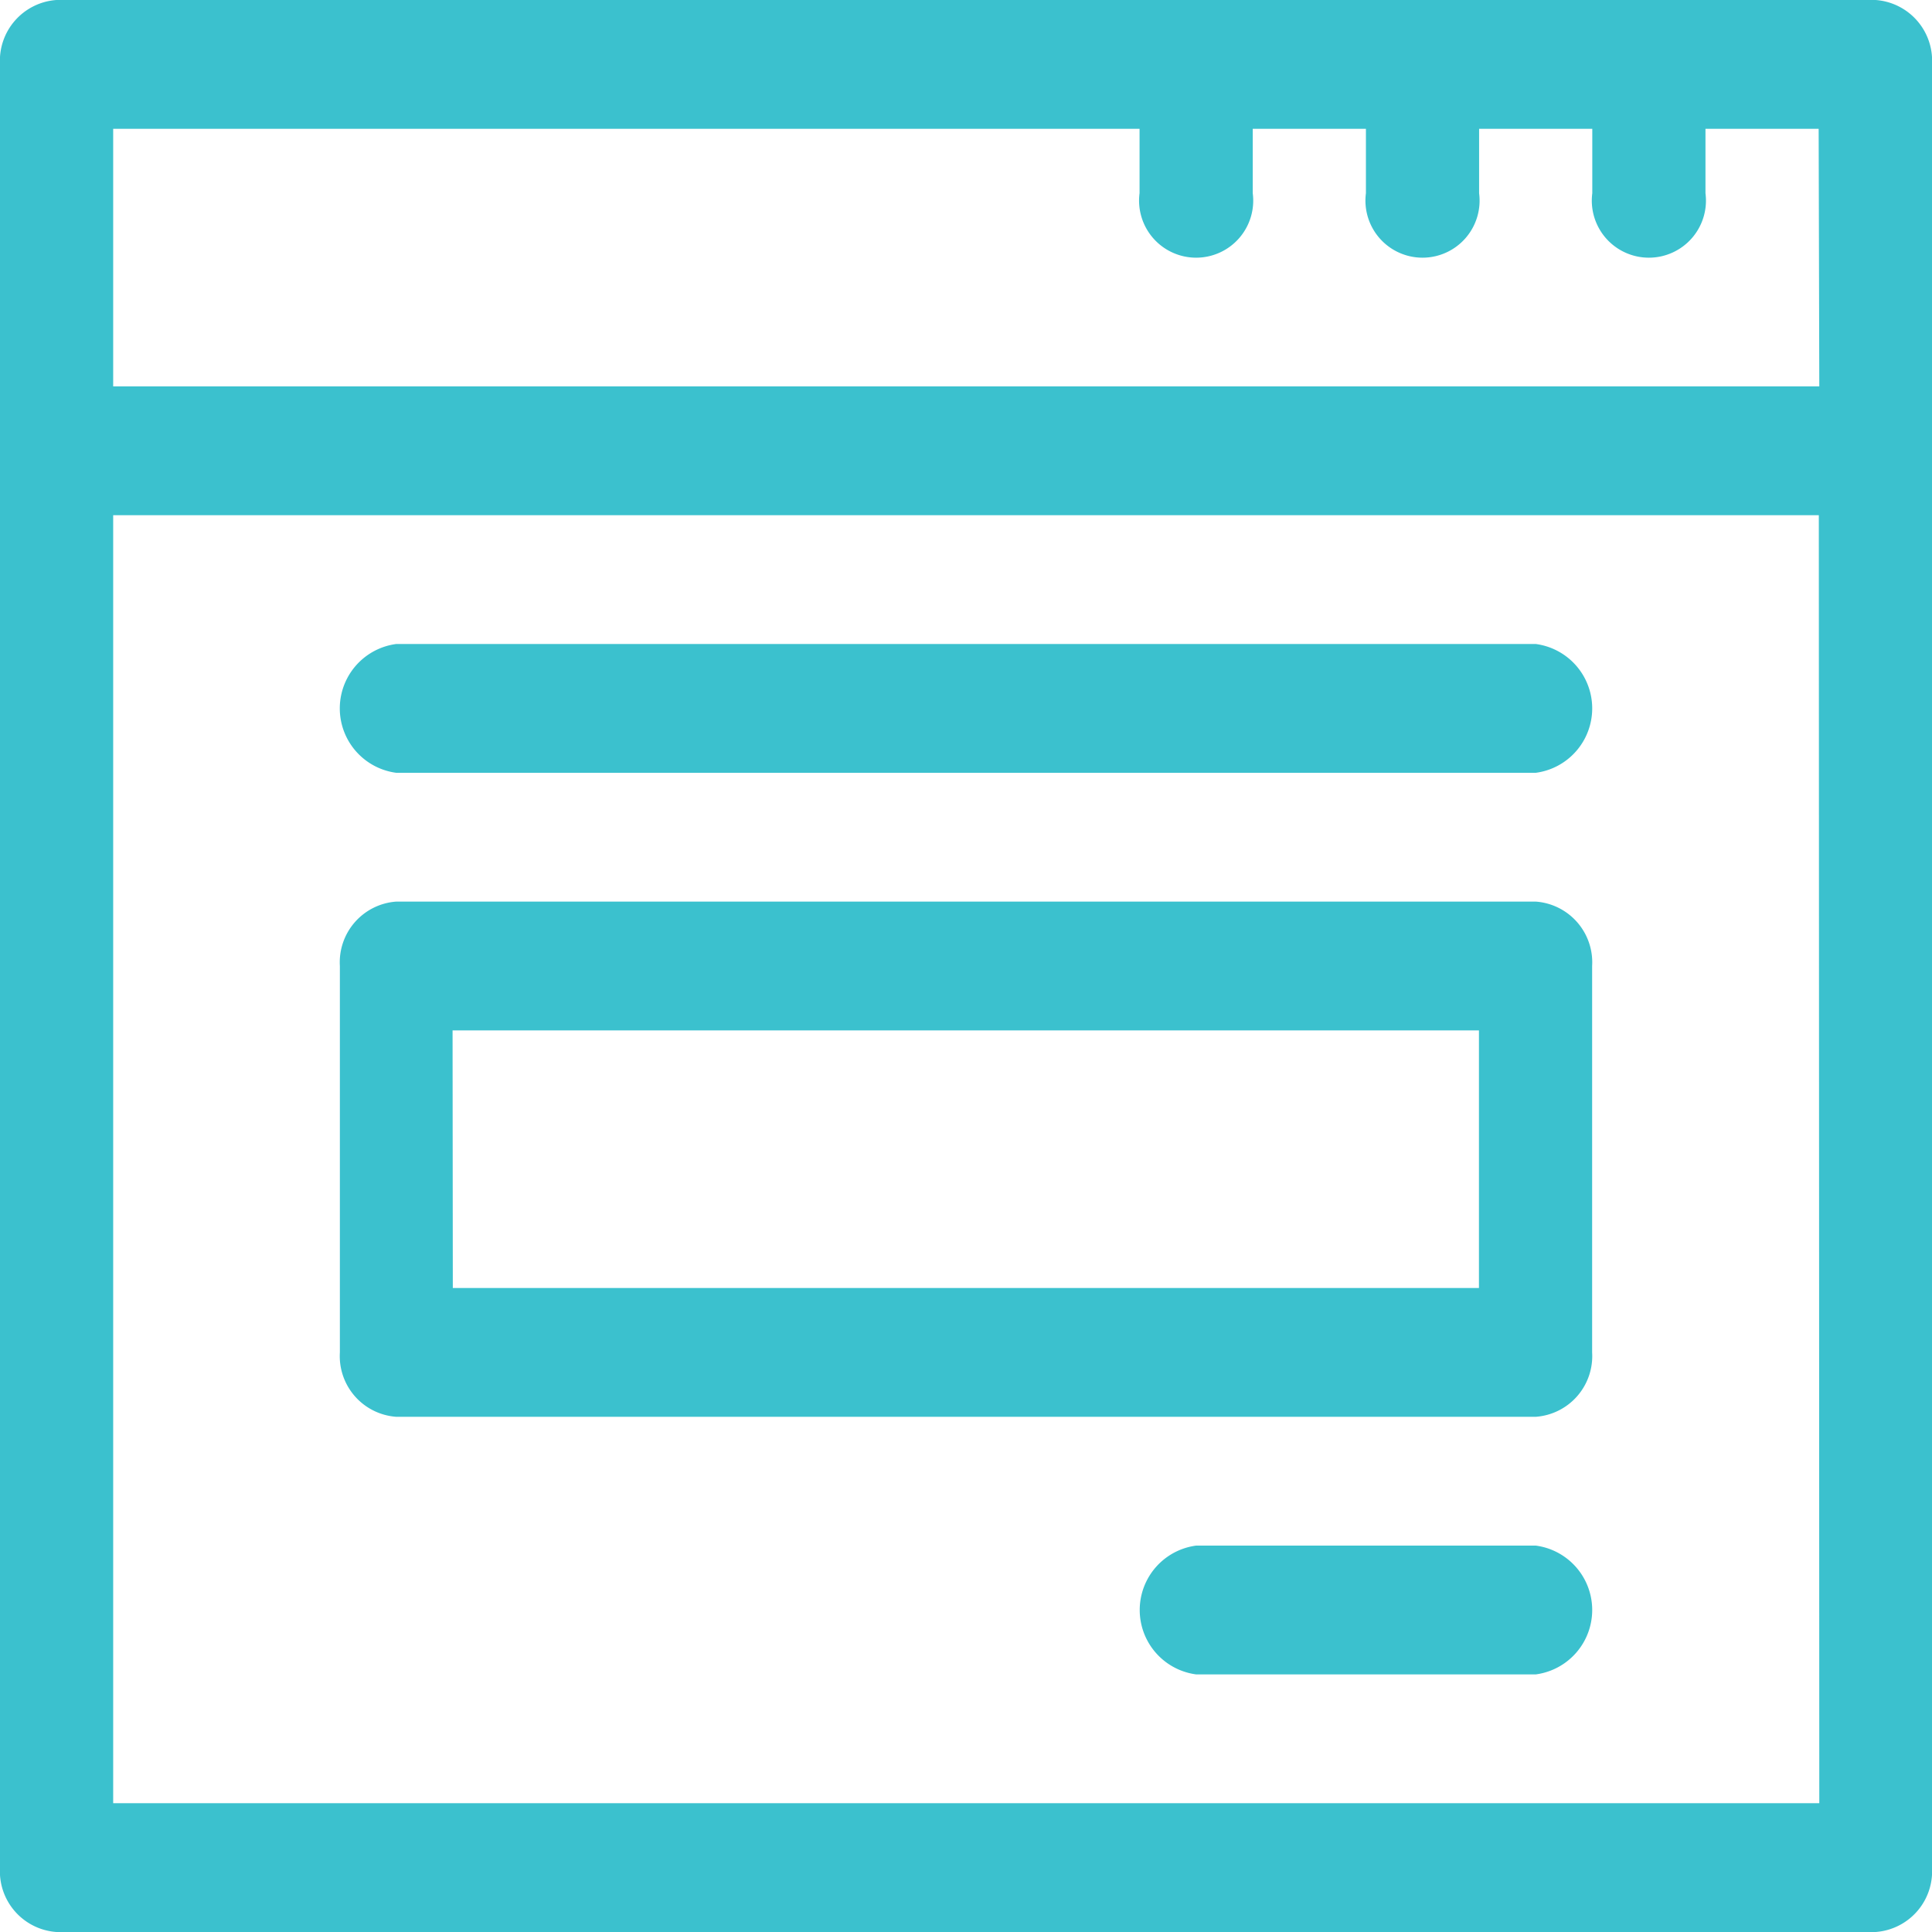
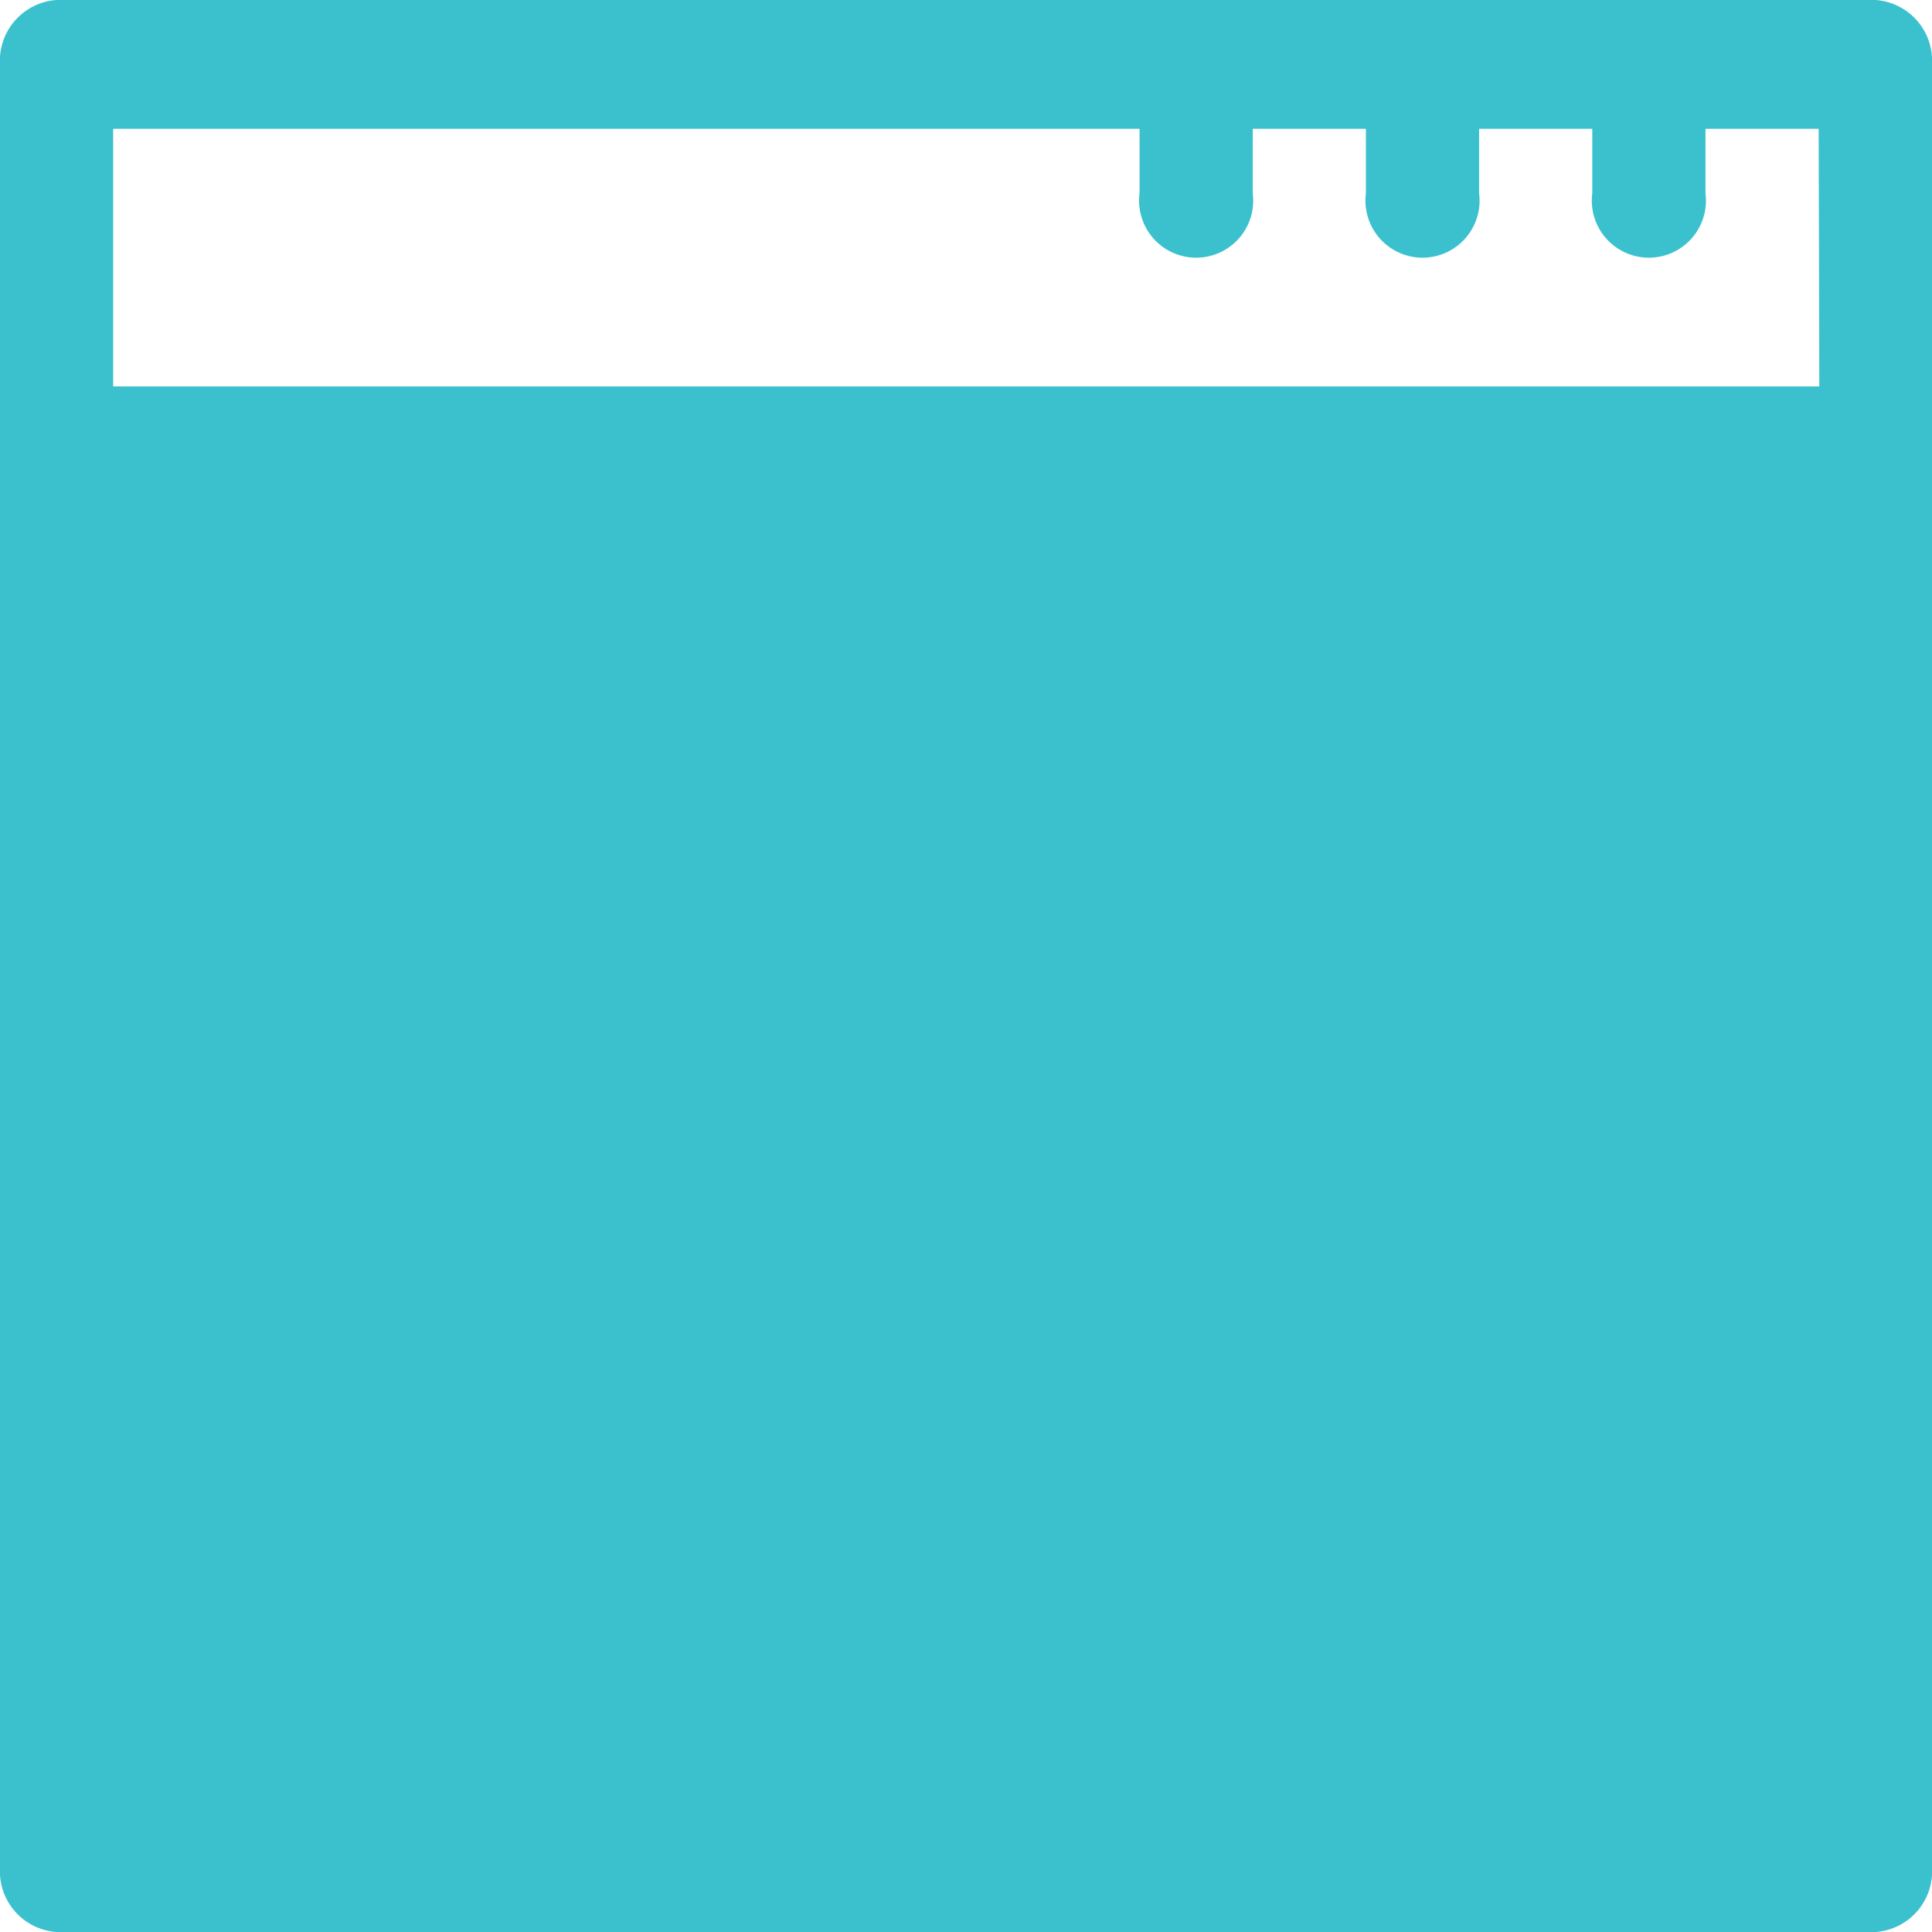
<svg xmlns="http://www.w3.org/2000/svg" width="24" height="24" viewBox="0 0 24 24">
  <defs>
    <style>.a{fill:#3bc1ce;}</style>
  </defs>
  <g transform="translate(0 -31)">
    <g transform="translate(0 31)">
-       <path class="a" d="M23.3,31H.7a.756.756,0,0,0-.7.8V54.2a.756.756,0,0,0,.7.8H23.3a.756.756,0,0,0,.7-.8V31.8A.756.756,0,0,0,23.3,31Zm-.7,22.4H1.406v-16H22.594Zm0-17.6H1.406V32.6h12.75v.8a.709.709,0,1,0,1.406,0v-.8h1.406v.8a.709.709,0,1,0,1.406,0v-.8h1.406v.8a.709.709,0,1,0,1.406,0v-.8h1.406ZM4.922,48.6H19.078a.756.756,0,0,0,.7-.8V43a.756.756,0,0,0-.7-.8H4.922a.756.756,0,0,0-.7.8v4.8A.756.756,0,0,0,4.922,48.6Zm.7-4.8h12.75V47H5.625Zm13.453,6.4H14.859a.807.807,0,0,0,0,1.6h4.219a.807.807,0,0,0,0-1.6ZM4.922,40.6H19.078a.807.807,0,0,0,0-1.6H4.922a.807.807,0,0,0,0,1.6Z" transform="translate(0 -31)" />
+       <path class="a" d="M23.3,31H.7a.756.756,0,0,0-.7.8V54.2a.756.756,0,0,0,.7.8H23.3a.756.756,0,0,0,.7-.8V31.8A.756.756,0,0,0,23.3,31Zm-.7,22.4H1.406H22.594Zm0-17.6H1.406V32.6h12.75v.8a.709.709,0,1,0,1.406,0v-.8h1.406v.8a.709.709,0,1,0,1.406,0v-.8h1.406v.8a.709.709,0,1,0,1.406,0v-.8h1.406ZM4.922,48.6H19.078a.756.756,0,0,0,.7-.8V43a.756.756,0,0,0-.7-.8H4.922a.756.756,0,0,0-.7.8v4.8A.756.756,0,0,0,4.922,48.6Zm.7-4.8h12.75V47H5.625Zm13.453,6.4H14.859a.807.807,0,0,0,0,1.6h4.219a.807.807,0,0,0,0-1.6ZM4.922,40.6H19.078a.807.807,0,0,0,0-1.6H4.922a.807.807,0,0,0,0,1.6Z" transform="translate(0 -31)" />
    </g>
  </g>
</svg>